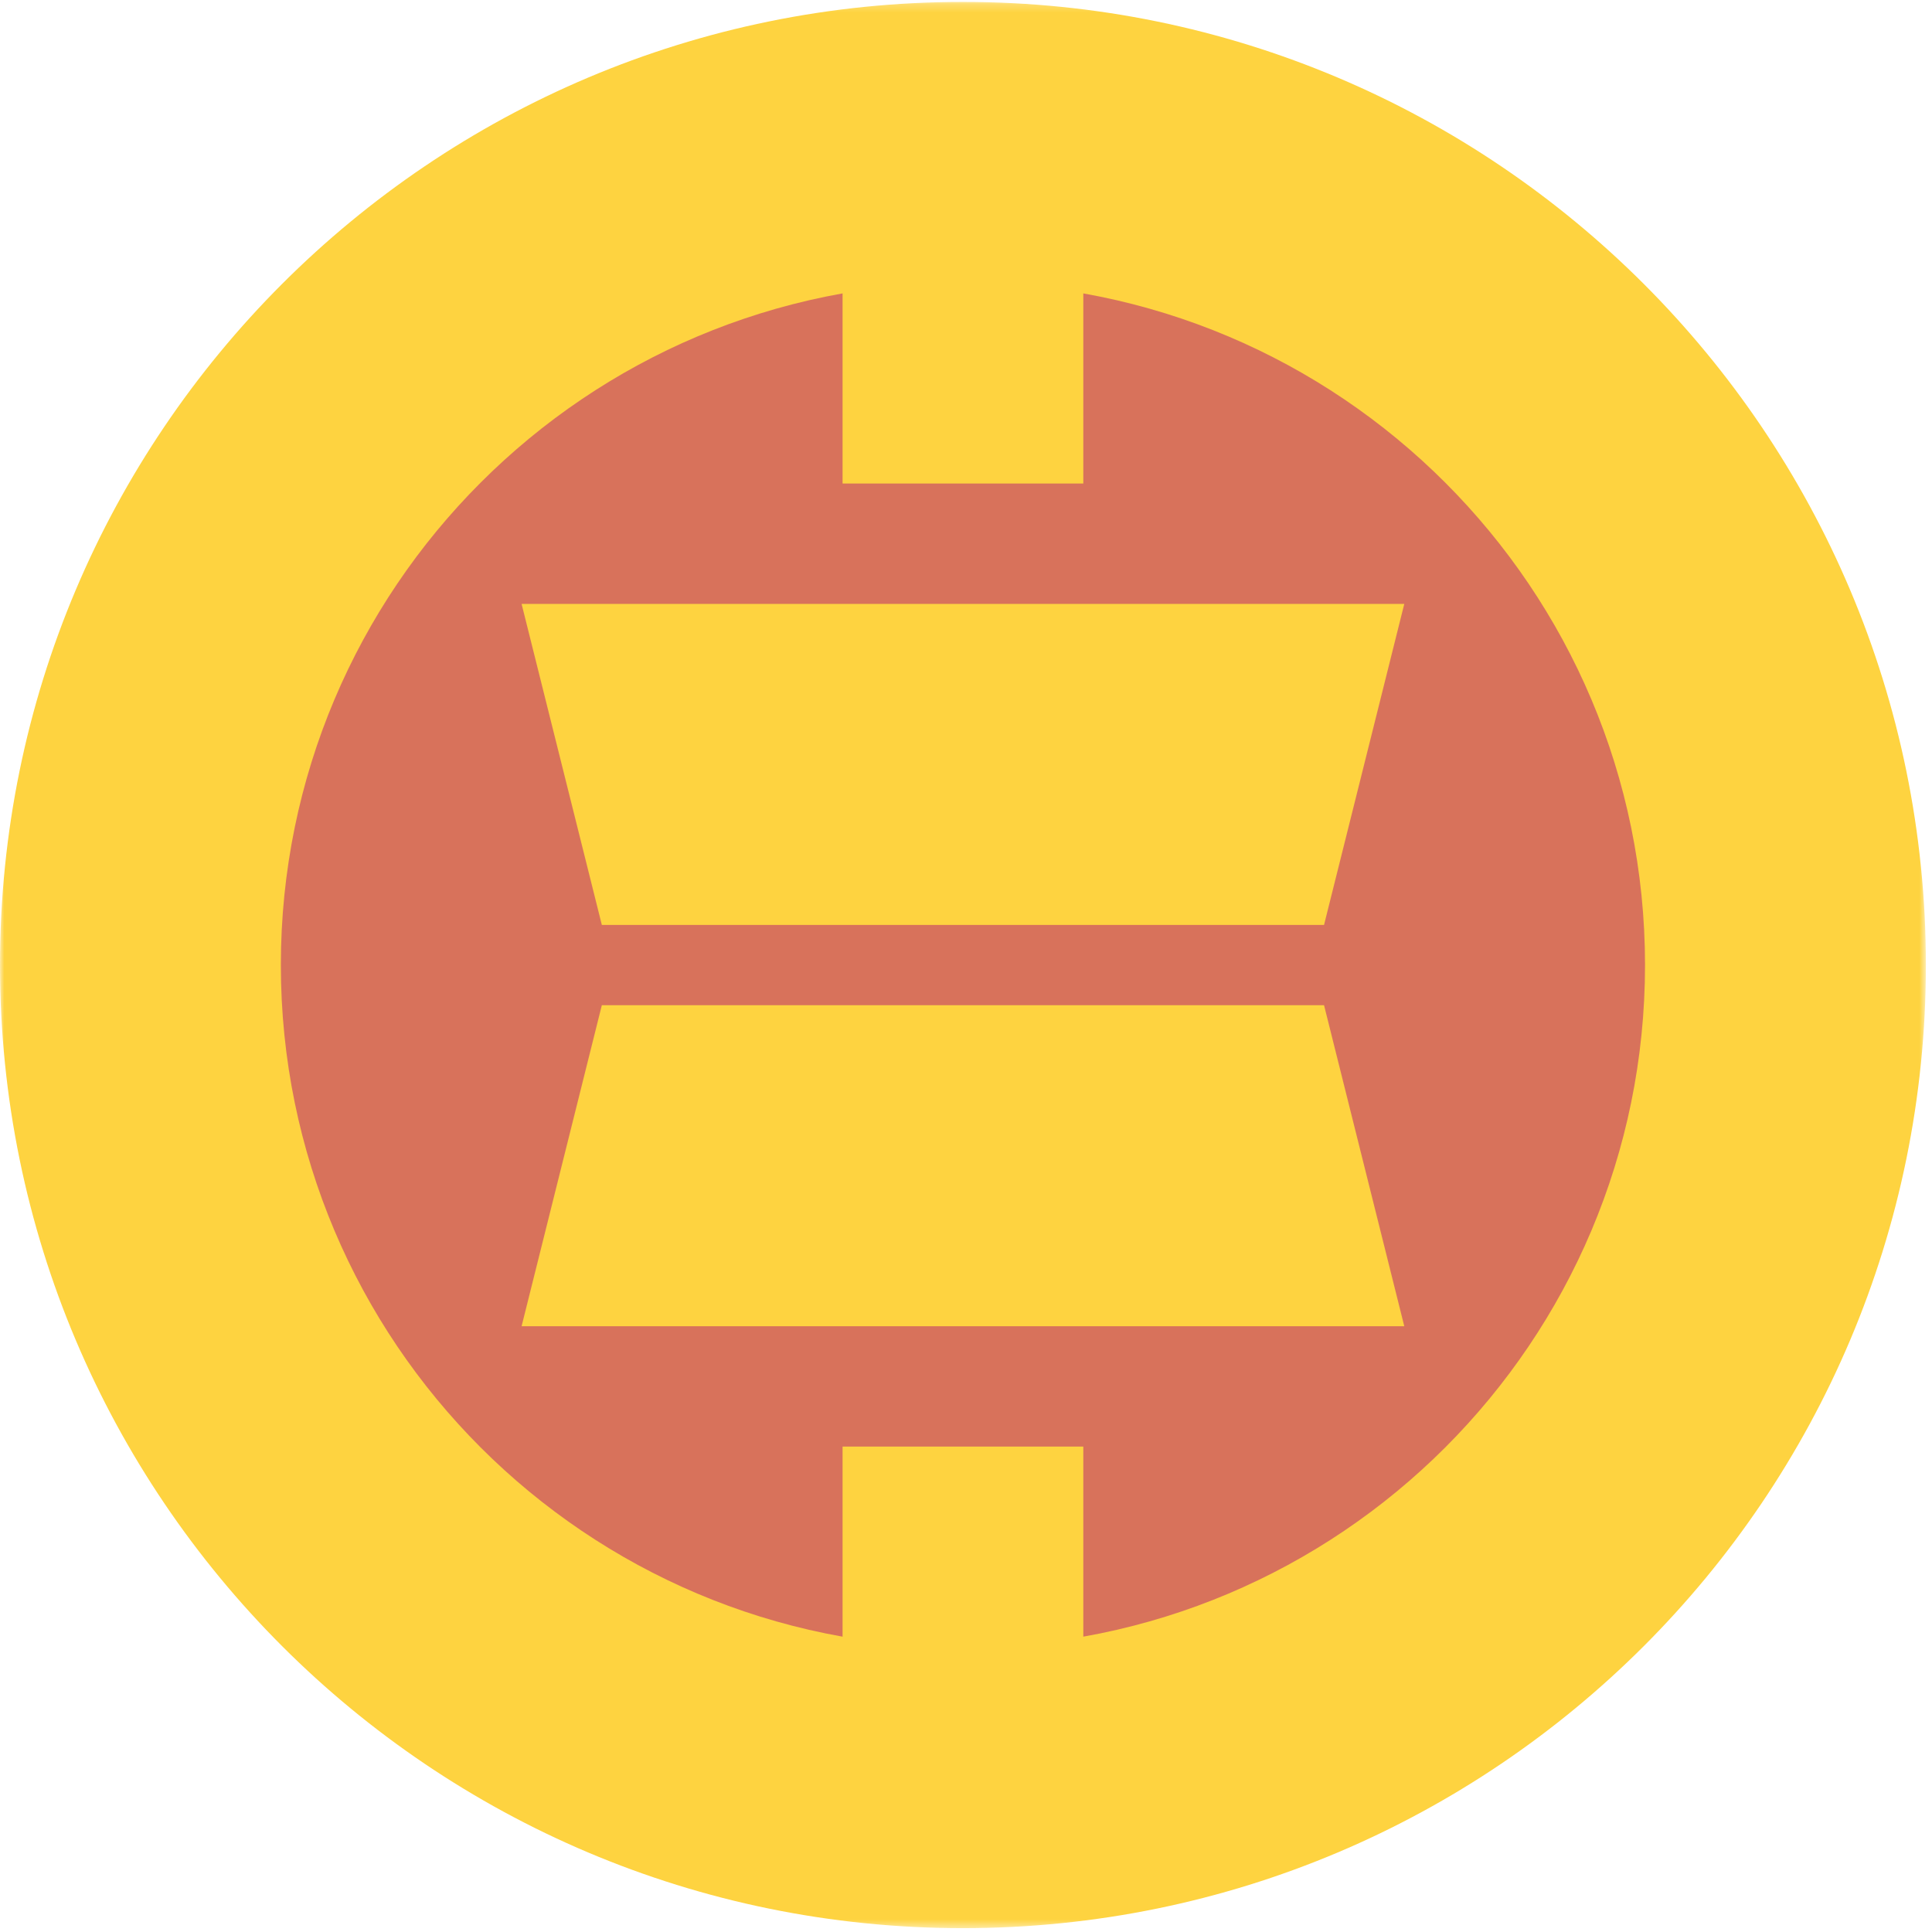
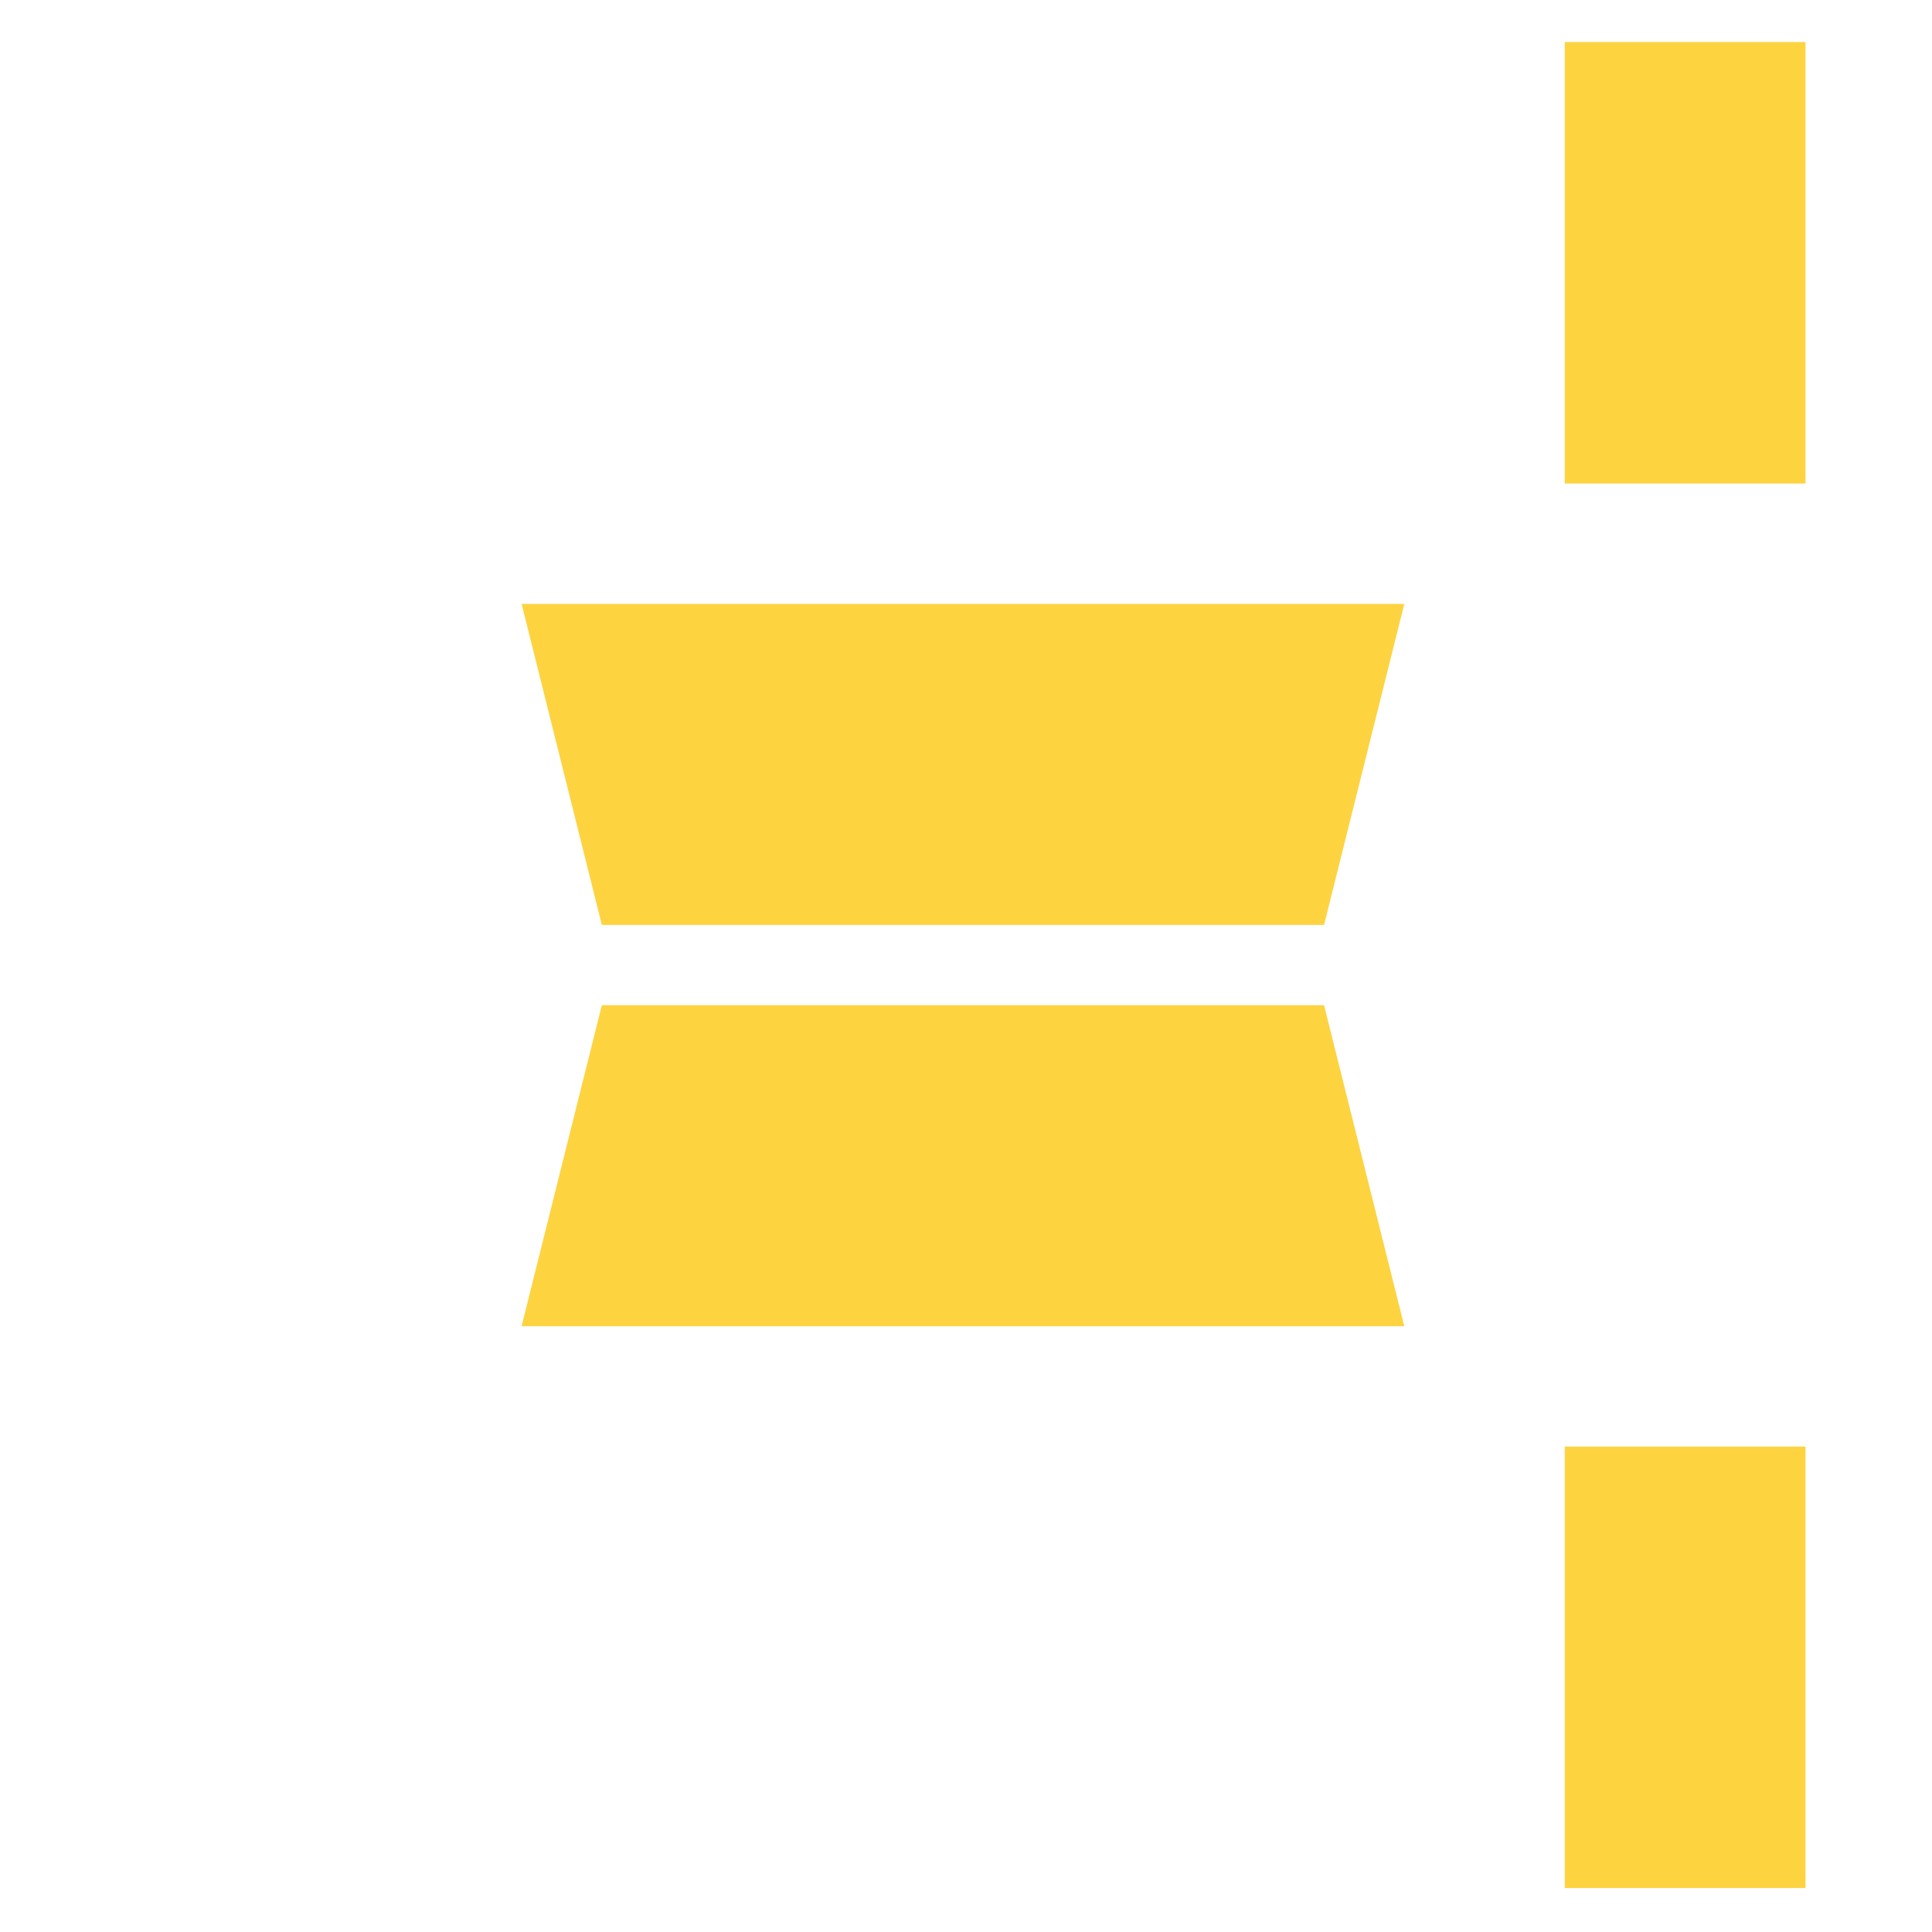
<svg xmlns="http://www.w3.org/2000/svg" xmlns:xlink="http://www.w3.org/1999/xlink" width="231" height="231">
  <defs>
-     <path id="a" d="M0 115.385V.229h230.269V230.54H0V115.385z" />
-   </defs>
+     </defs>
  <g fill="none" fill-rule="evenodd">
    <mask id="b" fill="#fff">
      <use xlink:href="#a" />
    </mask>
-     <path d="M0 115.384C0 51.784 51.547.228 115.134.228c63.588 0 115.135 51.557 115.135 115.156 0 63.6-51.547 115.156-115.135 115.156C51.547 230.54 0 178.984 0 115.384" fill="#FED340" mask="url(#b)" />
-     <path d="M33.58 115.384c0-45.05 36.513-81.568 81.554-81.568 45.042 0 81.554 36.518 81.554 81.568s-36.512 81.57-81.554 81.57c-45.041 0-81.553-36.52-81.553-81.57" fill="#D8725B" />
-     <path fill="#FED340" d="M62.364 72.205l9.595 38.386h86.35l9.595-38.386zm9.595 47.982l-9.595 38.385h105.54l-9.594-38.385zm28.784-62.375h28.783V5.028h-28.783zm0 167.931h28.783V172.96h-28.783z" />
+     <path fill="#FED340" d="M62.364 72.205l9.595 38.386h86.35l9.595-38.386zm9.595 47.982l-9.595 38.385h105.54l-9.594-38.385m28.784-62.375h28.783V5.028h-28.783zm0 167.931h28.783V172.96h-28.783z" />
  </g>
</svg>